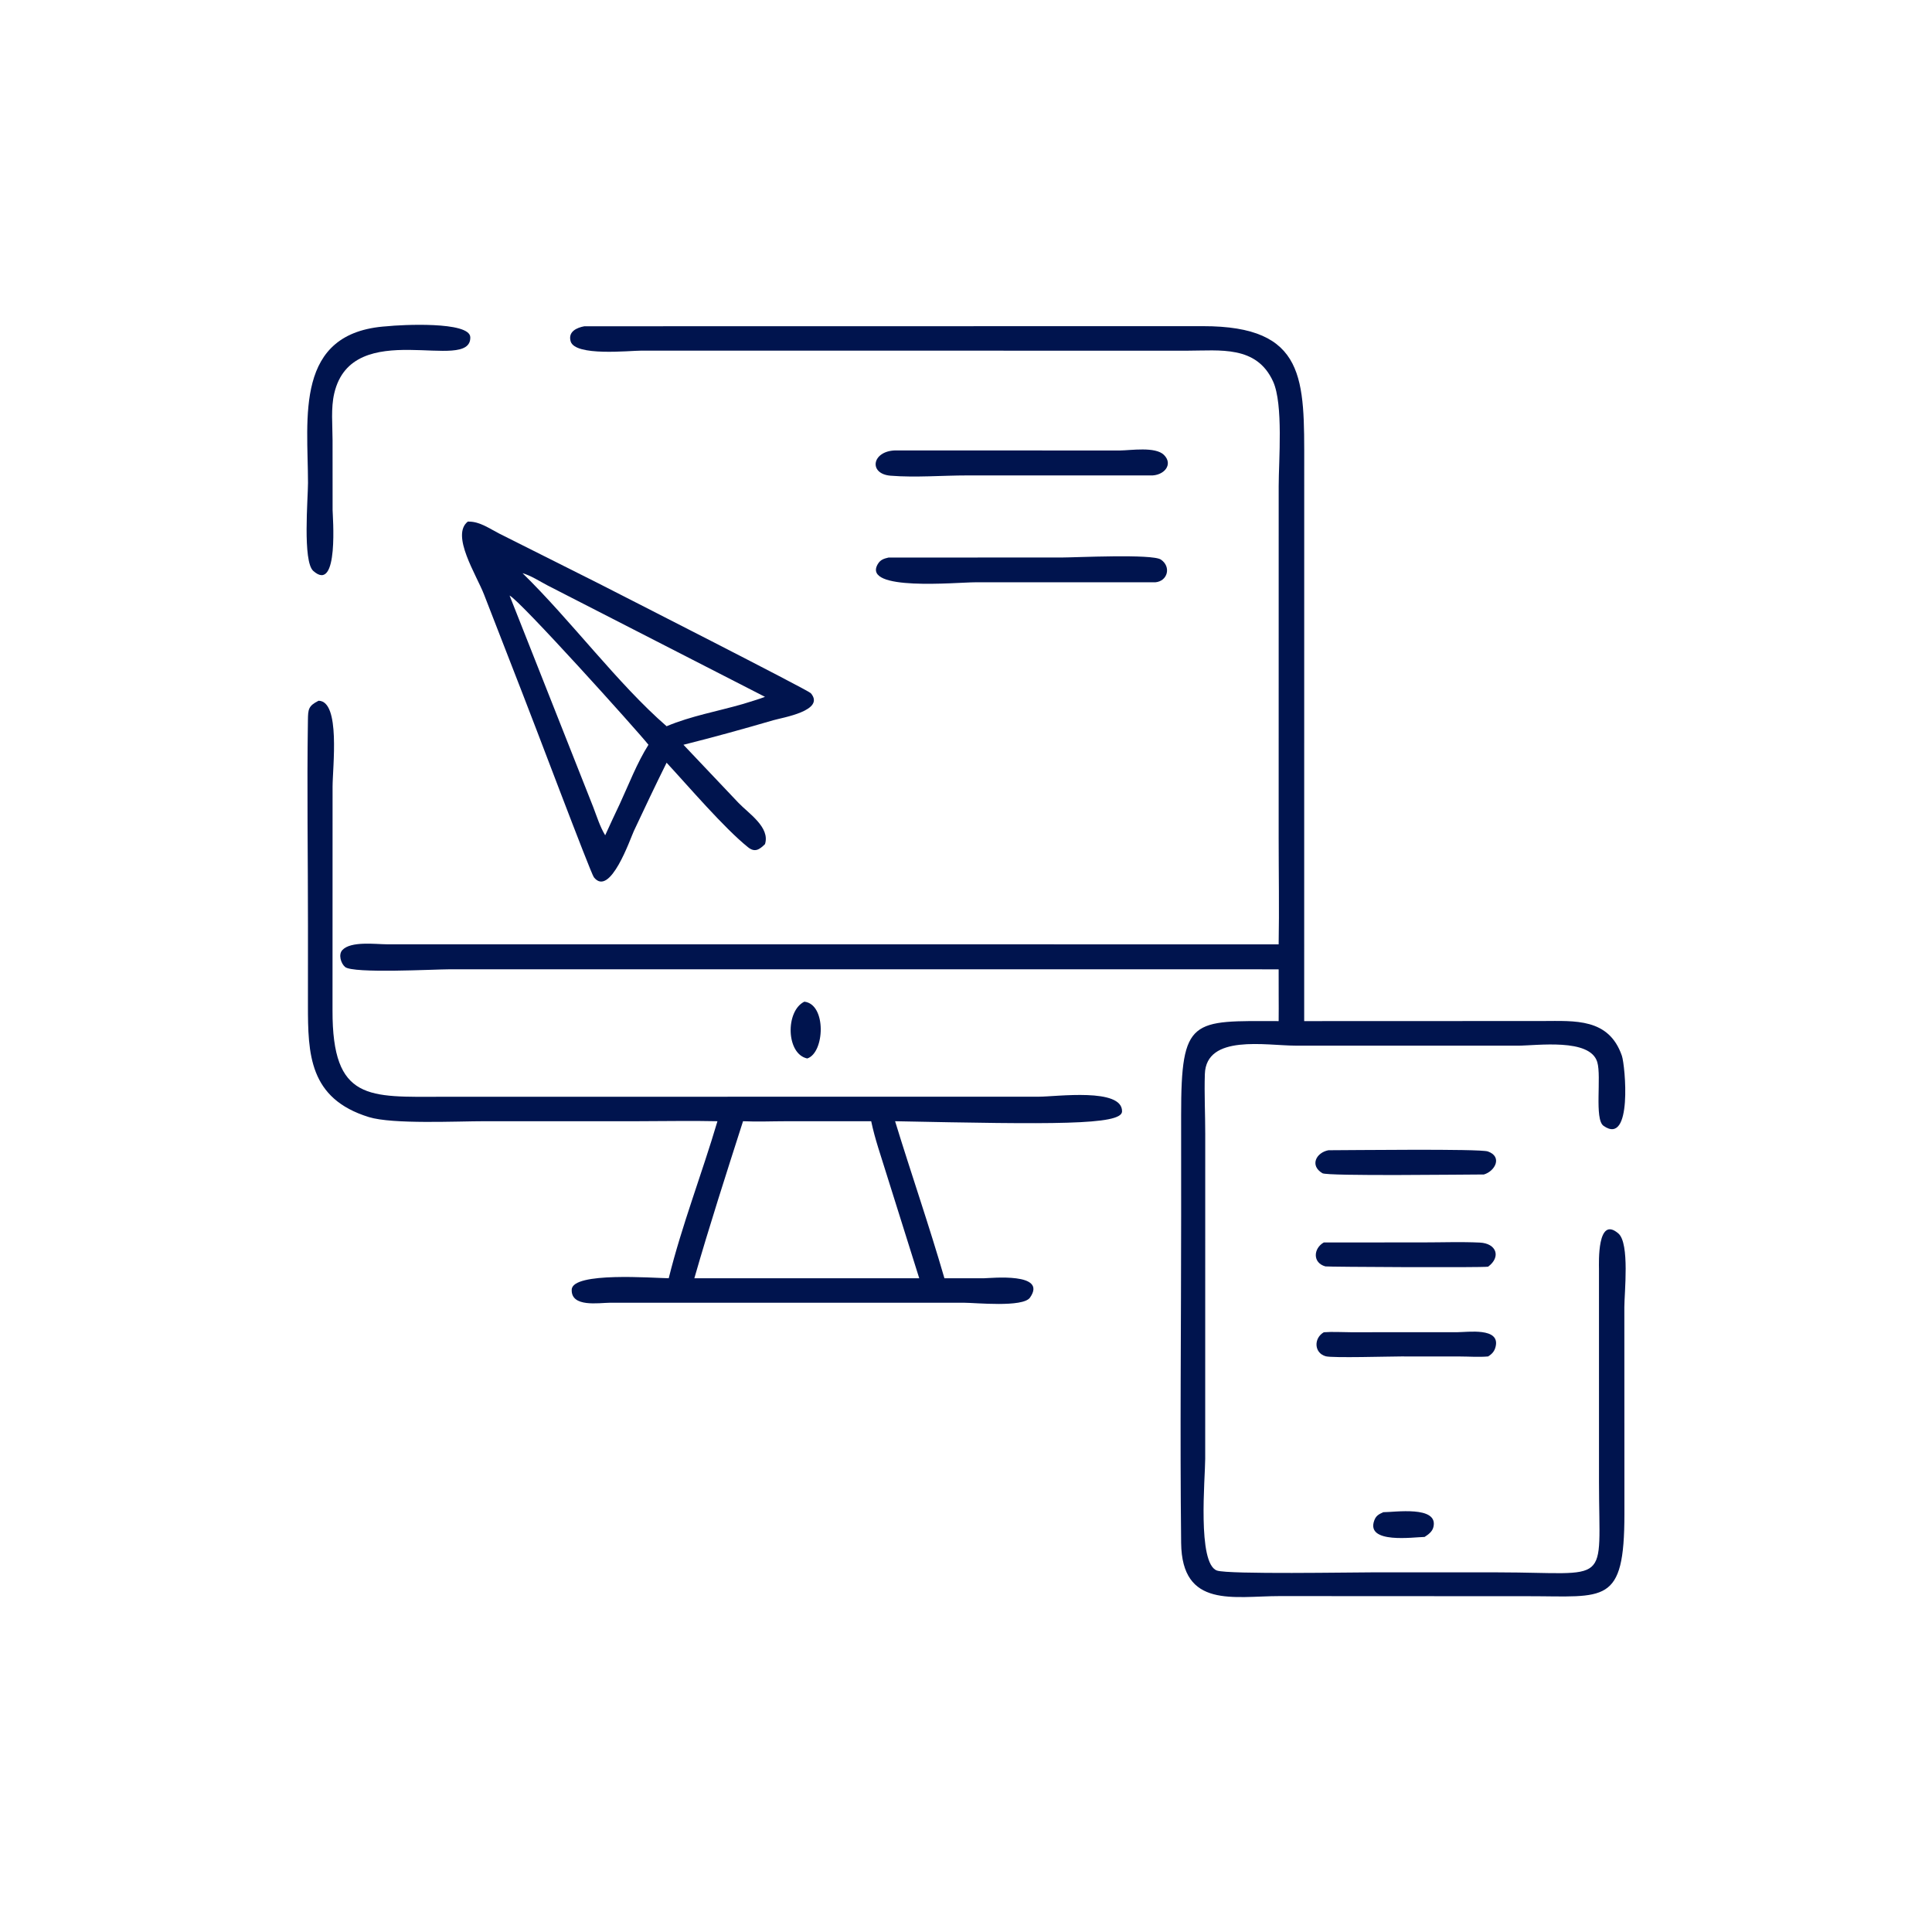
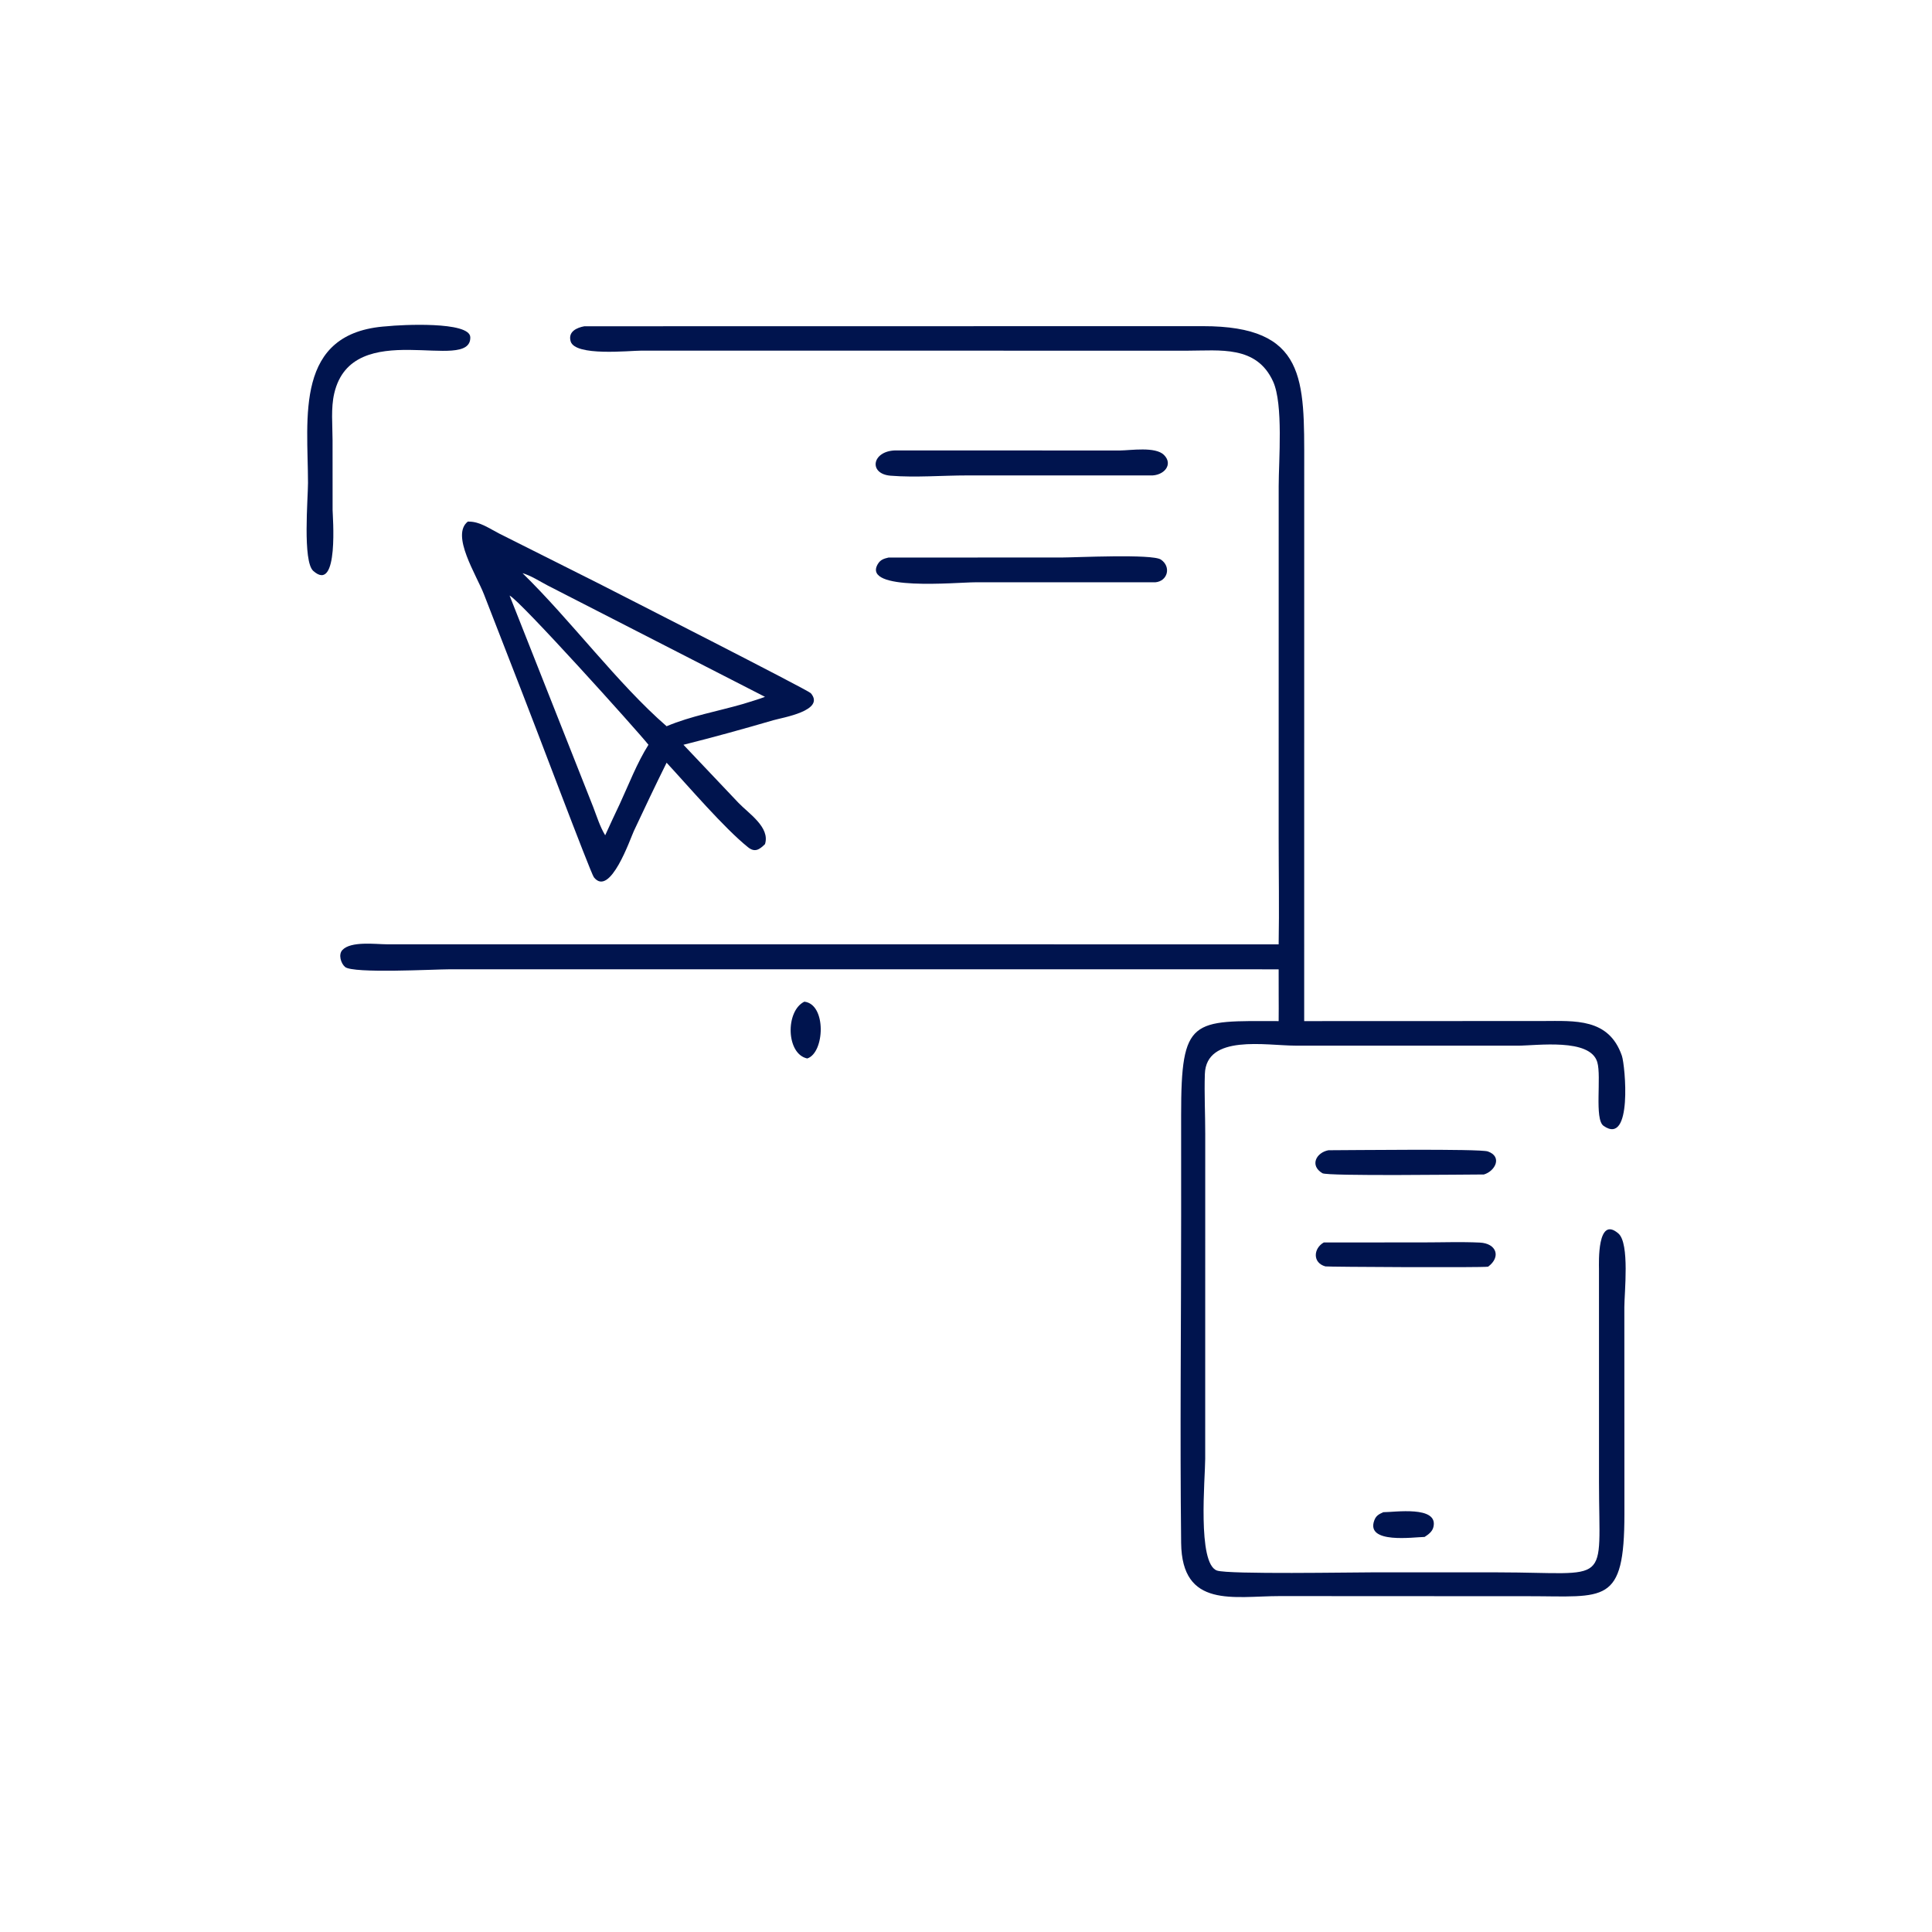
<svg xmlns="http://www.w3.org/2000/svg" width="1024" height="1024">
  <path fill="#00144E" transform="scale(2 2)" d="M213.156 265.454C219.073 266.111 218.572 278.994 213.931 280.505C208.306 279.328 208.099 267.932 213.156 265.454Z" />
  <path fill="#00144E" transform="scale(2 2)" d="M366.598 400.747C369.492 400.768 381.25 398.93 379.871 404.678C379.572 405.924 378.544 406.643 377.534 407.304C374.659 407.344 361.917 409.216 364.186 402.963C364.658 401.661 365.399 401.29 366.598 400.747Z" />
-   <path fill="#00144E" transform="scale(2 2)" d="M350.822 353.063C353.174 352.882 355.627 353.054 357.992 353.057L386.199 353.046C388.96 353.046 397.554 351.737 396.366 356.83C396.072 358.089 395.44 358.801 394.368 359.47C391.932 359.693 389.365 359.487 386.914 359.482L371.303 359.471C368.297 359.47 353.158 359.912 351.358 359.43C348.242 358.596 348.081 354.656 350.822 353.063Z" />
  <path fill="#00144E" transform="scale(2 2)" d="M352.058 304.826C357.371 304.825 392.136 304.39 394.292 305.145C398.208 306.518 396.25 310.365 393.246 311.249C388.278 311.25 351.825 311.736 350.455 310.918C347.004 308.857 348.829 305.431 352.058 304.826Z" />
  <path fill="#00144E" transform="scale(2 2)" d="M350.822 329.265L377.068 329.252C382.073 329.253 387.148 329.063 392.143 329.294C396.599 329.501 397.847 333.094 394.368 335.683C392.708 335.968 351.724 335.744 351.242 335.61C347.764 334.649 348.084 330.798 350.822 329.265Z" />
  <path fill="#00144E" transform="scale(2 2)" d="M235.492 147.751L281.2 147.748C285.14 147.744 305.361 146.733 307.651 148.294C310.438 150.194 309.454 154.017 306.188 154.313L258.38 154.315C253.597 154.314 228.28 156.774 232.634 149.474C233.322 148.321 234.243 148.042 235.492 147.751Z" />
  <path fill="#00144E" transform="scale(2 2)" d="M237.21 119.366L296.77 119.384C299.657 119.359 306.188 118.296 308.463 120.561C311.042 123.129 308.402 126.16 304.811 125.999L256.44 125.992C249.749 125.989 242.662 126.599 236.015 126.066C230.129 125.593 231.029 119.565 237.21 119.366Z" />
  <path fill="#00144E" transform="scale(2 2)" d="M102.546 86.463C106.11 86.071 124.542 85.082 124.634 89.375C124.842 99.075 93.376 83.661 88.575 104.26C87.659 108.187 88.126 112.643 88.132 116.657L88.142 135.187C88.133 136.368 89.909 157.454 83.021 151.301C80.171 148.755 81.623 132.097 81.622 127.975C81.618 110.811 77.86 88.04 102.546 86.463Z" />
  <path fill="#00144E" transform="scale(2 2)" d="M123.969 138.231L124.303 138.233C127.187 138.233 129.8 140.13 132.285 141.392L158.591 154.597C163.506 157.116 214.186 182.896 214.872 183.7C218.825 188.328 207.358 190.163 204.962 190.862C197.039 193.175 189.128 195.369 181.119 197.372L195.69 212.747C198.374 215.567 204.143 219.23 202.731 223.705C201.258 225.156 200.045 225.983 198.237 224.531C191.855 219.403 182.38 208.302 176.657 202.126C173.68 208.13 170.81 214.183 167.967 220.25C167.074 222.155 161.682 237.937 157.383 232.485C156.531 231.404 140.818 189.656 138.421 183.65L128.28 157.564C126.248 152.322 119.421 141.822 123.969 138.231ZM135.046 157.831L157.207 213.872C158.153 216.343 159.005 219.099 160.382 221.36C161.671 218.581 162.919 215.772 164.26 213.019C166.651 207.848 168.807 202.185 171.849 197.372C168.859 193.593 137.681 158.982 135.046 157.831ZM138.475 151.901C151.258 164.358 163.763 181.275 176.657 192.461C183.144 189.728 190.171 188.512 196.913 186.559C198.851 185.952 200.829 185.384 202.731 184.672L145.115 155.149C143.028 154.059 140.711 152.537 138.475 151.901Z" />
-   <path fill="#00144E" transform="scale(2 2)" d="M84.422 185.704C90.295 185.759 88.133 203.403 88.136 208.488L88.121 267.779C88.054 291.915 97.813 290.667 117.266 290.657L275.411 290.633C279.969 290.627 297.495 288.212 297.354 294.549C297.272 298.205 278.77 297.978 237.21 297.135C241.47 311.03 246.238 324.792 250.281 338.749L260.813 338.749C262.57 338.726 277.701 337.134 272.953 343.887C271.081 346.549 258.514 345.239 255.494 345.238L161.62 345.239C158.718 345.252 151.302 346.546 151.511 341.75C151.718 336.993 173.104 338.699 177.218 338.749C180.702 324.697 186.034 311.02 190.133 297.135C183.183 296.977 176.21 297.131 169.256 297.132L128.521 297.133C121.094 297.134 104.048 297.981 97.757 296.039C81.888 291.141 81.598 279.325 81.606 266.244L81.614 245.485C81.621 227.304 81.322 209.071 81.601 190.895C81.646 187.966 81.695 187.086 84.422 185.704ZM196.913 297.135C192.489 310.957 188.015 324.801 184.01 338.749L230.875 338.749L243.606 338.749L234.897 311.02C233.48 306.404 231.862 301.871 230.875 297.135L208.307 297.139C204.534 297.14 200.678 297.312 196.913 297.135Z" />
  <path fill="#00144E" transform="scale(2 2)" d="M154.858 86.463L318.737 86.436C346.237 86.404 345.637 100.537 345.632 123.322L345.622 270.604L408.778 270.581C417.344 270.57 426.347 269.753 429.814 279.786C430.699 282.348 432.692 303.825 424.948 298.353C422.48 296.609 424.449 285.363 423.295 281.47C421.393 275.05 407.313 277.109 402.227 277.114L343.297 277.104C335.509 277.097 319.648 274.001 319.299 284.633C319.126 289.894 319.407 295.237 319.4 300.509L319.392 386.583C319.392 391.666 317.241 414.385 322.517 416.213C325.566 417.27 358.428 416.683 364.271 416.684L396.999 416.693C427.272 416.723 423.762 420.748 423.75 392.839L423.745 336.247C423.741 334.717 423.241 321.997 428.893 326.889C431.927 329.516 430.464 342.607 430.469 346.43L430.487 401.255C430.482 425.44 425.347 423.01 405.063 423.011L376.375 422.999L339.141 422.98C326.972 422.988 313.21 426.343 313.014 408.894C312.689 380.036 313.016 351.134 313.016 322.271L313.012 295.487C312.994 269.588 315.855 270.554 338.856 270.604C338.914 266.031 338.821 261.455 338.856 256.881L119.14 256.873C115.236 256.872 93.581 258.053 91.454 256.263C90.343 255.327 89.629 252.982 90.713 251.791C92.946 249.336 99.578 250.242 102.505 250.248L338.856 250.262C339.029 240.892 338.86 231.487 338.859 222.112L338.865 128.801C338.867 122.088 340.126 107.135 337.384 101.106C333.005 91.478 323.327 92.933 314.633 92.937L170.012 92.921C166.827 92.917 152.353 94.516 151.219 90.437C150.5 87.853 152.877 86.833 154.858 86.463Z" />
</svg>